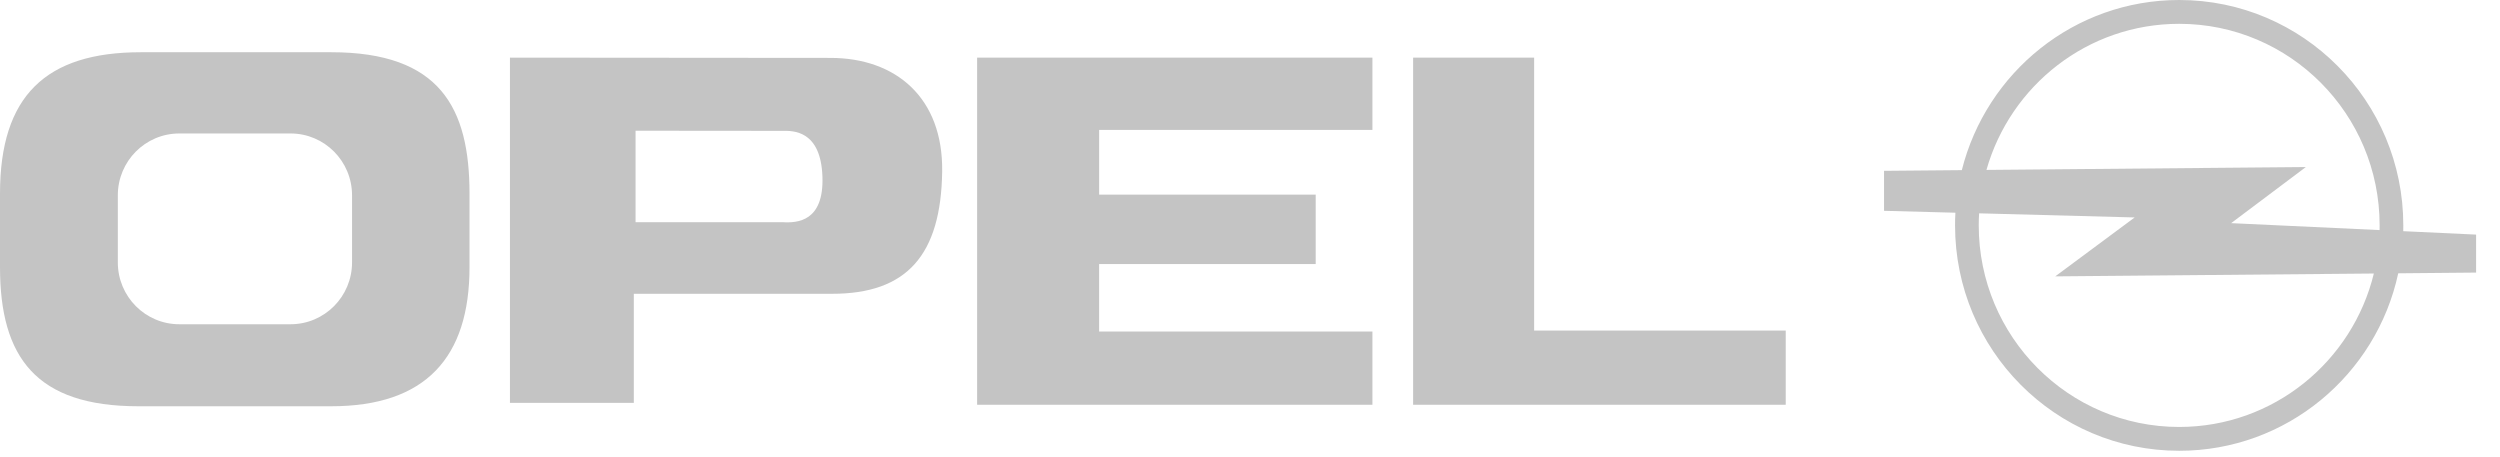
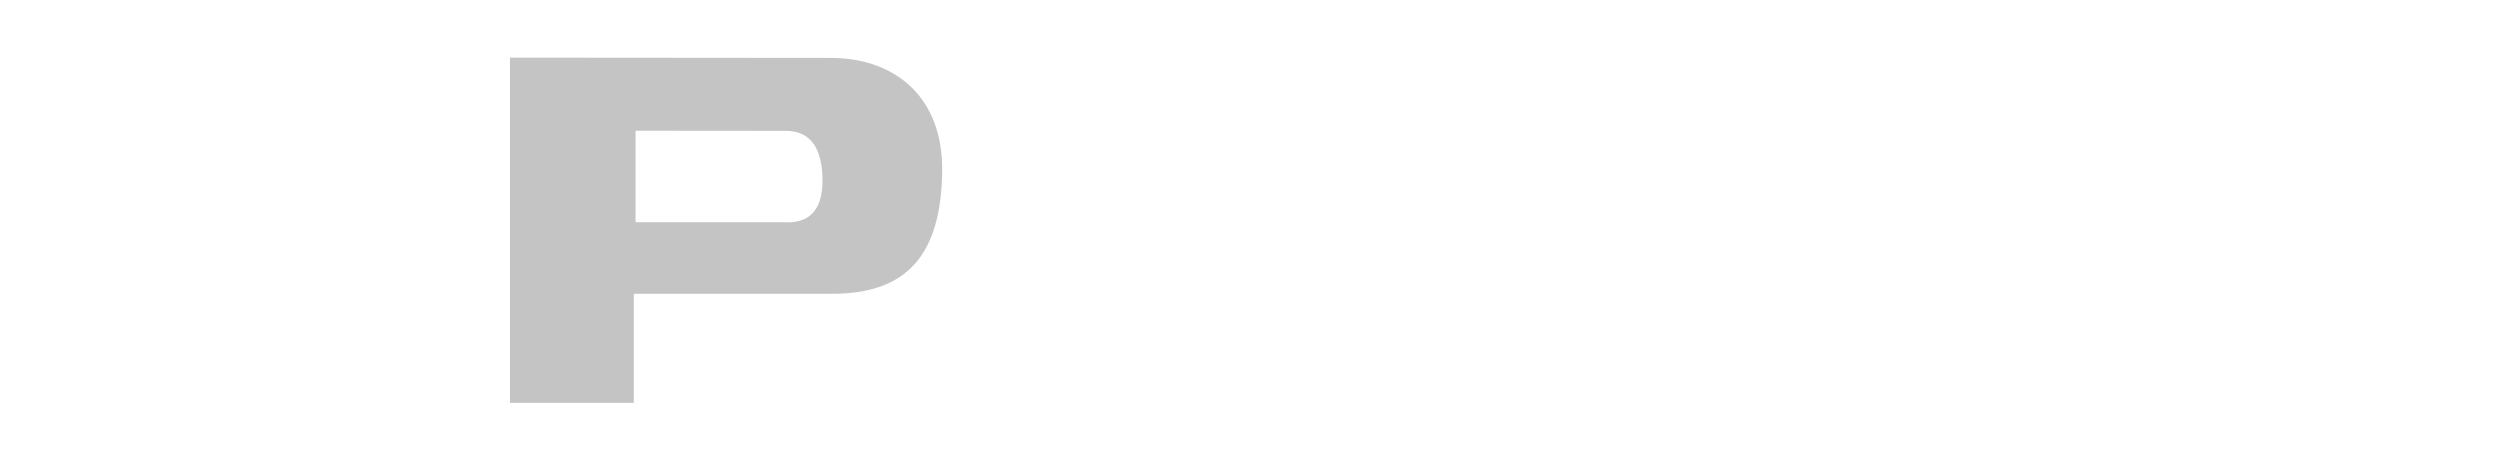
<svg xmlns="http://www.w3.org/2000/svg" width="93" height="17" viewBox="0 0 93 17" fill="none">
-   <path d="M52.568 2.144H57.07V12.297H66.429V15.057H52.568V2.144H52.568Z" fill="#C4C4C4" />
-   <path d="M40.887 7.24H48.944V9.823H40.887V12.333H51.054V15.057H36.349V2.144H51.054V4.833H40.888V7.24H40.887Z" fill="#C4C4C4" />
-   <path fill-rule="evenodd" clip-rule="evenodd" d="M70.087 6.355L72.98 6.329C73.892 2.692 77.166 0 81.066 0C85.671 0 89.403 3.754 89.403 8.384C89.403 8.457 89.403 8.528 89.401 8.6L92.111 8.727V10.14L89.214 10.167C88.402 13.942 85.062 16.769 81.066 16.769C76.46 16.769 72.728 13.015 72.728 8.384C72.728 8.226 72.732 8.069 72.741 7.913L70.086 7.842V6.355H70.087ZM73.896 6.321L85.778 6.214L82.998 8.301L88.52 8.559C88.521 8.501 88.522 8.443 88.522 8.384C88.522 4.243 85.183 0.886 81.065 0.886C77.659 0.886 74.786 3.183 73.896 6.321ZM76.455 10.281L88.307 10.175C87.509 13.451 84.569 15.882 81.066 15.883C76.948 15.883 73.609 12.525 73.609 8.384C73.609 8.235 73.614 8.086 73.623 7.936L79.41 8.089L76.455 10.281Z" fill="#C4C4C4" />
  <path fill-rule="evenodd" clip-rule="evenodd" d="M30.888 2.154L18.97 2.144V14.986H23.578V10.929H30.945C33.748 10.934 35.006 9.475 35.049 6.378C35.086 3.641 33.332 2.153 30.888 2.154ZM28.996 4.868L23.643 4.863V8.265H29.105C29.68 8.302 30.648 8.229 30.595 6.582C30.539 4.84 29.5 4.861 29.105 4.869C29.059 4.869 29.022 4.87 28.996 4.868Z" fill="#C4C4C4" />
-   <path fill-rule="evenodd" clip-rule="evenodd" d="M12.321 1.943H5.24C1.7 1.943 0 3.57 0 7.205V9.938C0 13.297 1.345 15.113 5.145 15.113H12.321C15.837 15.113 17.466 13.295 17.466 9.938V7.205C17.466 4.015 16.372 1.943 12.321 1.943ZM10.809 4.965H6.67C5.407 4.965 4.383 5.995 4.383 7.265V9.762C4.383 11.032 5.407 12.062 6.67 12.062H10.809C12.072 12.062 13.096 11.032 13.096 9.762V7.265C13.096 5.995 12.072 4.965 10.809 4.965Z" fill="#C4C4C4" />
</svg>